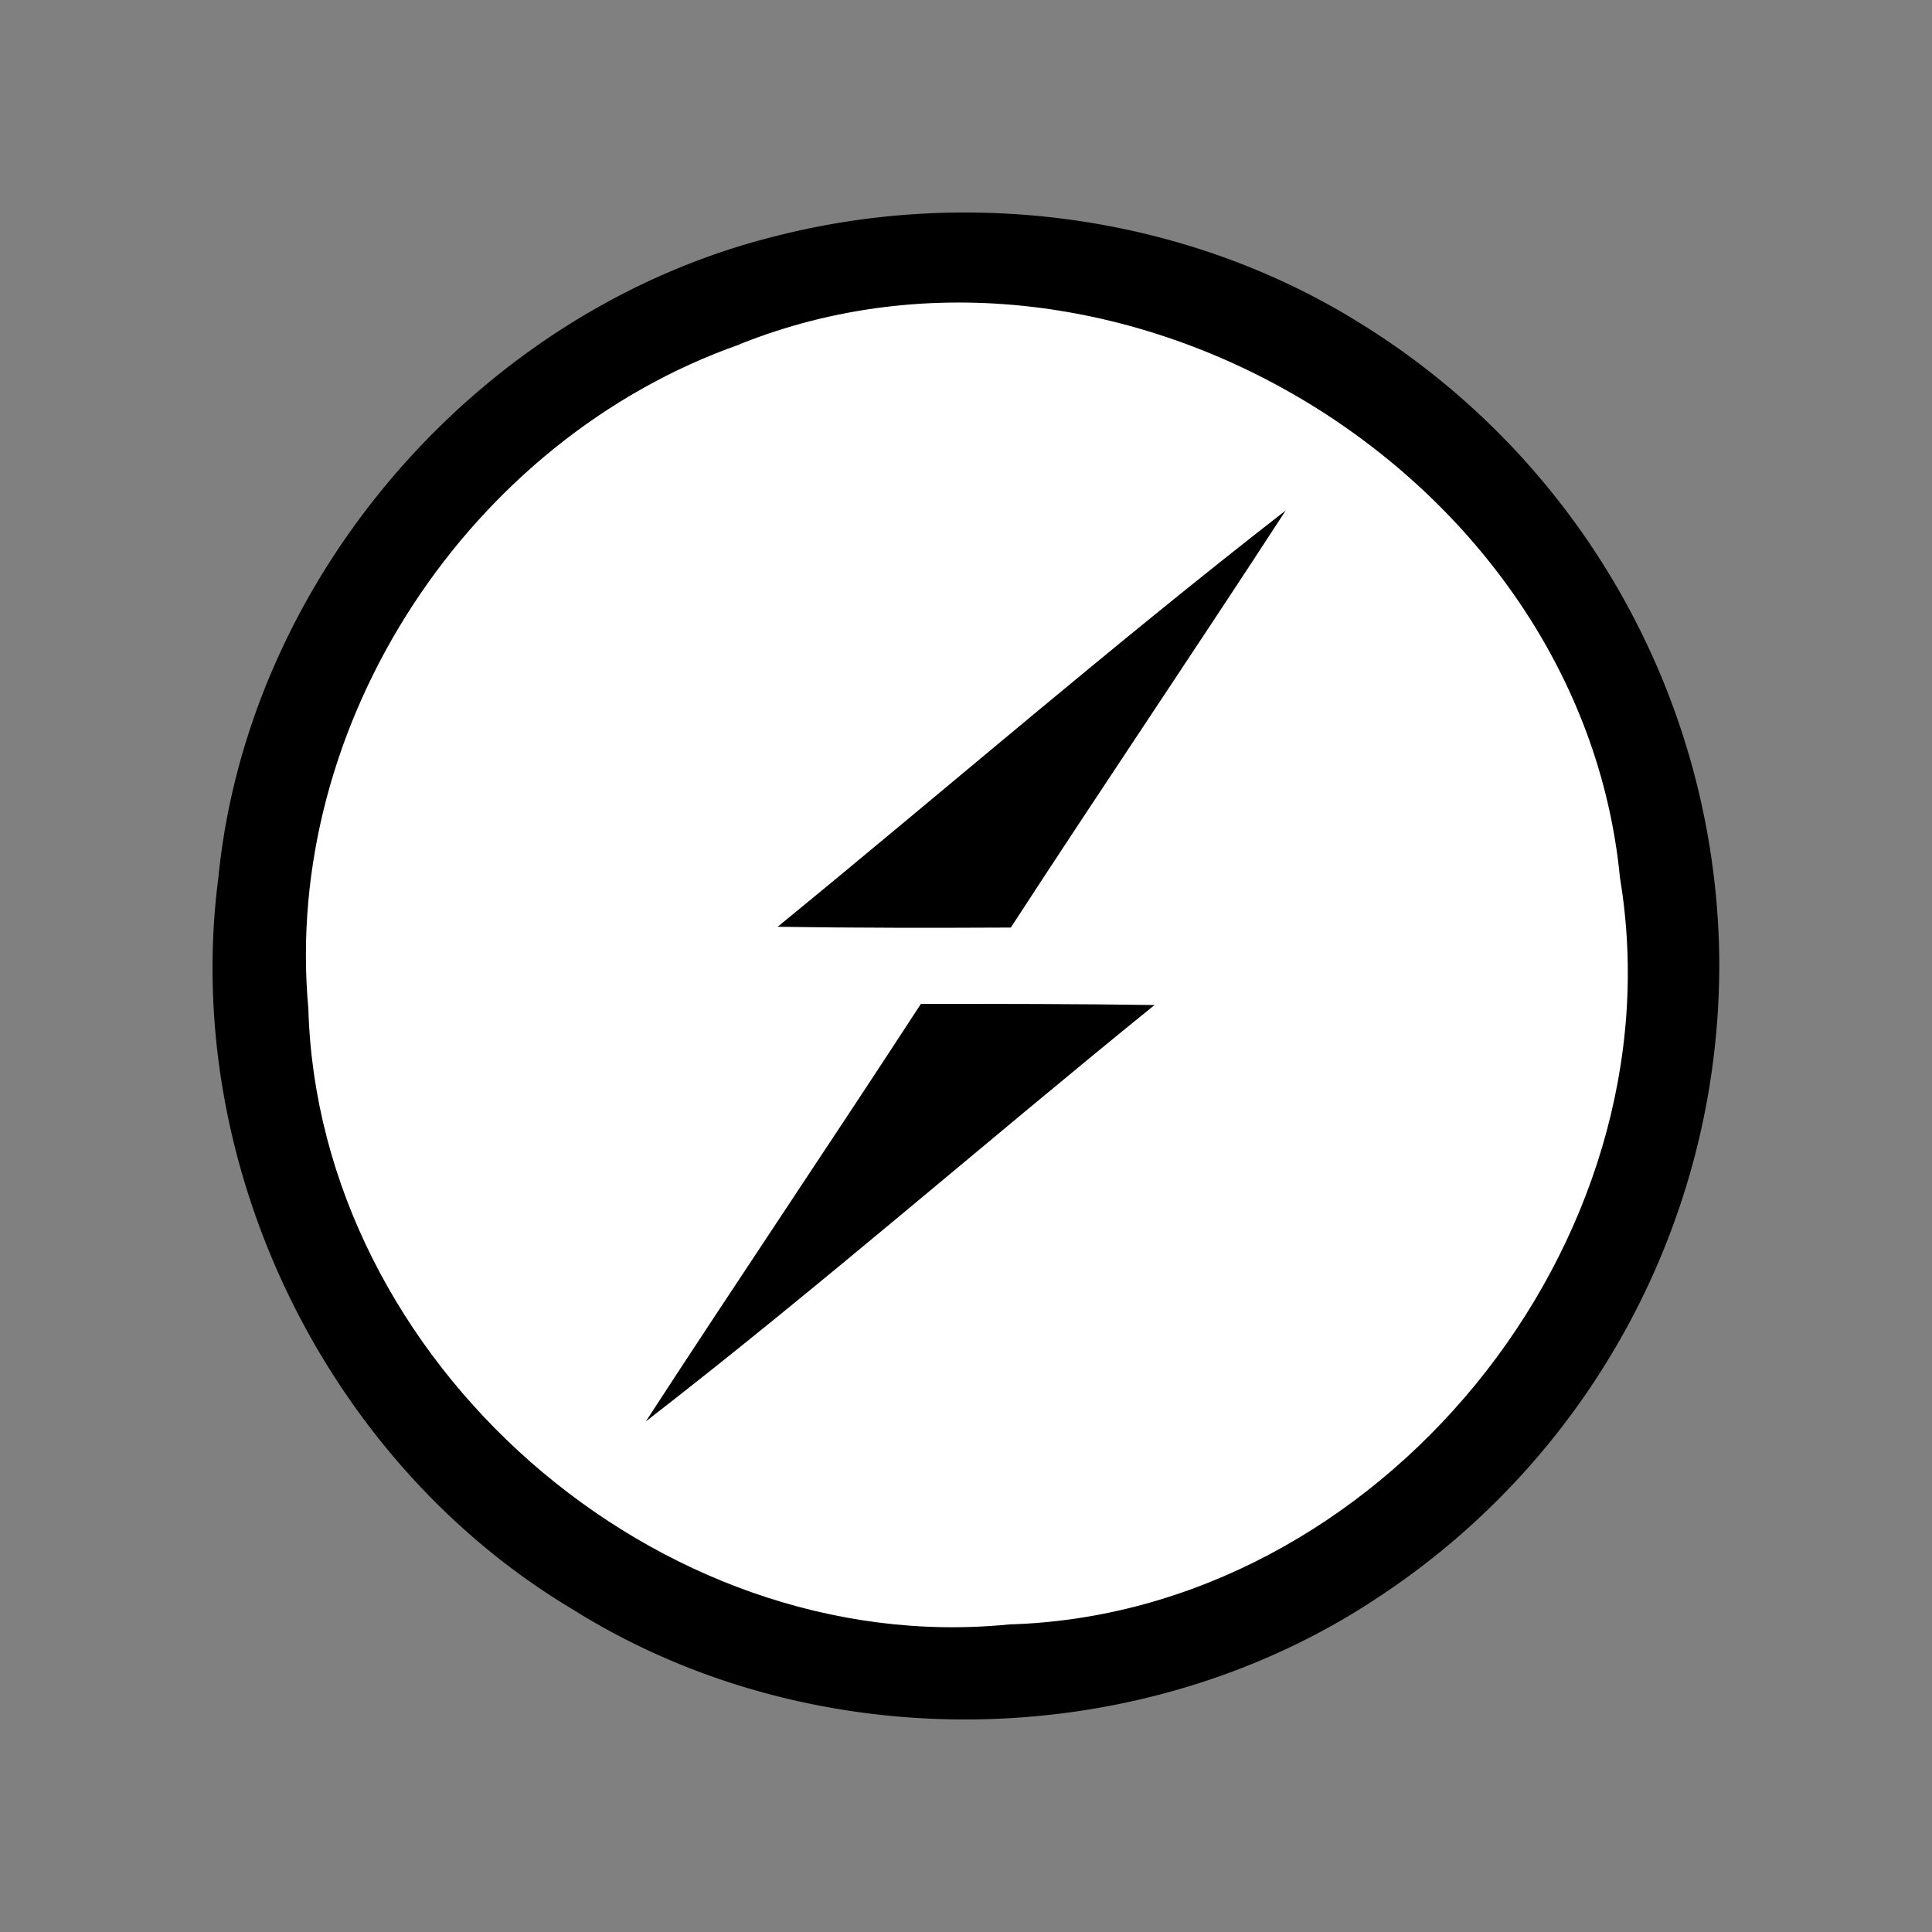
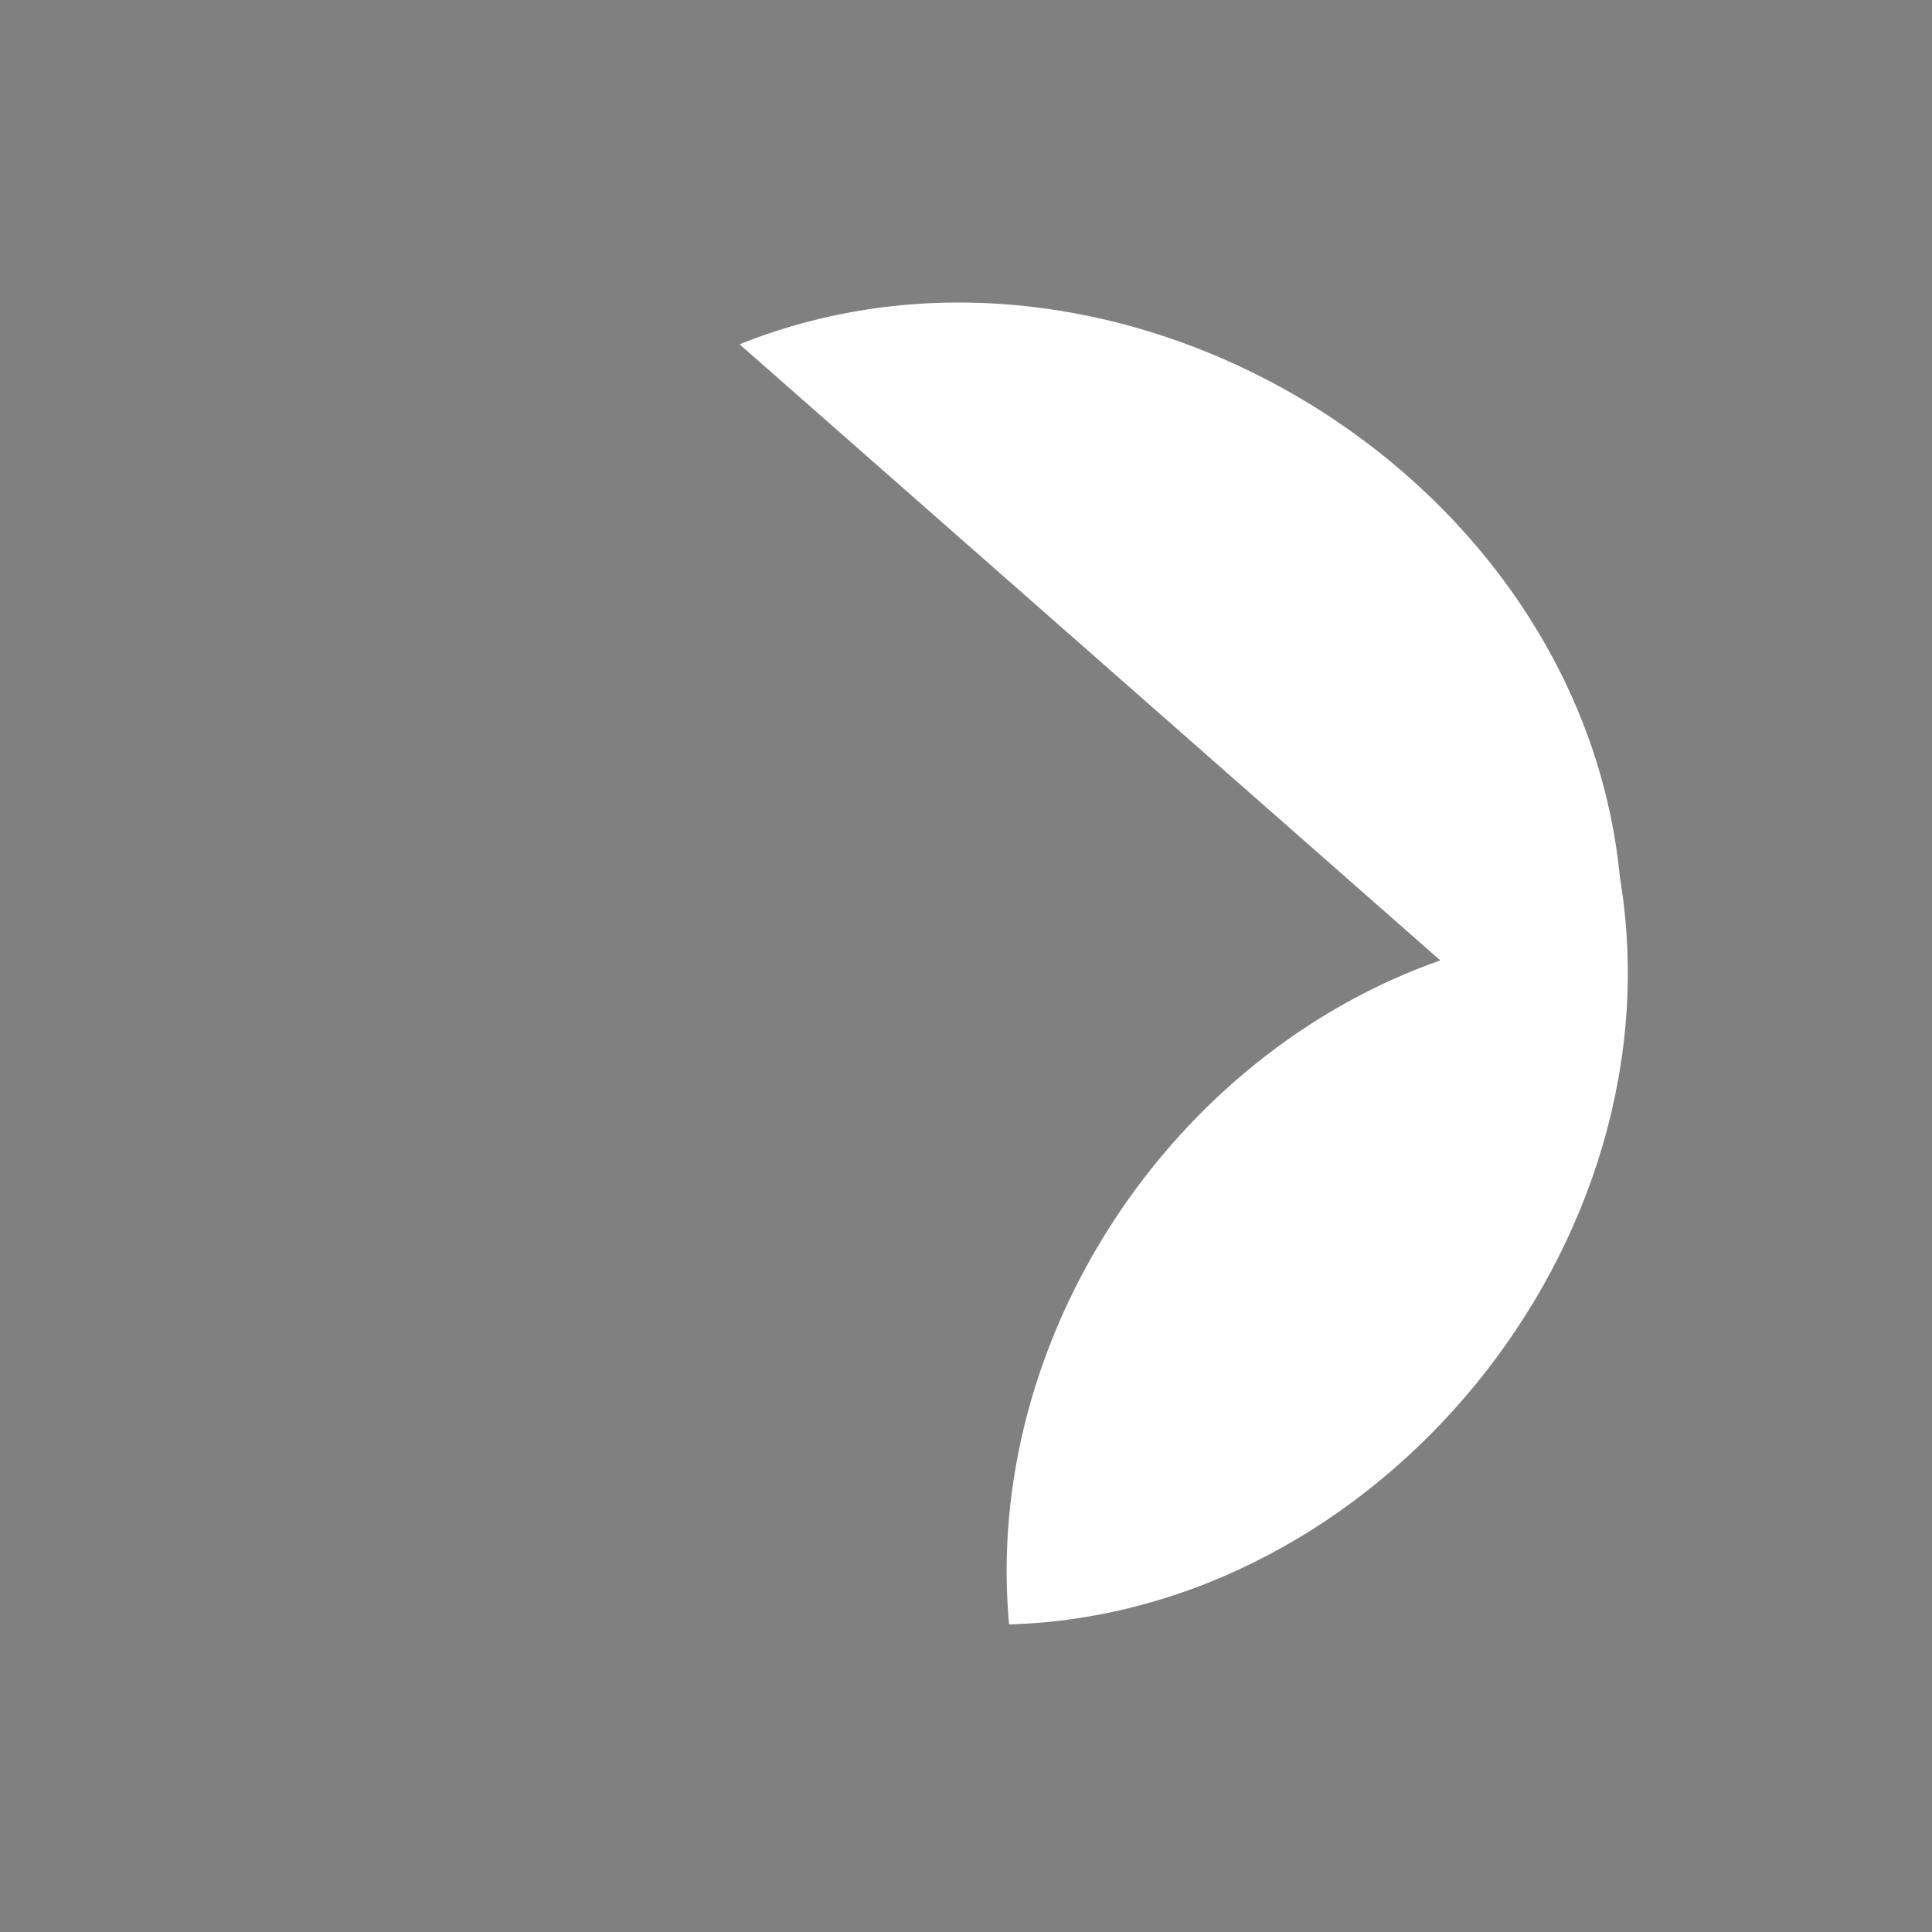
<svg xmlns="http://www.w3.org/2000/svg" width="100" height="100">
  <rect width="100%" height="100%" fill="#808080" stroke="none" />
  <g fill="none" fill-rule="evenodd">
-     <path d="M40.12 12.23c10.1-2.59 21.25-1.08 30.15 4.42a39.18 39.18 0 0118.71 32.47 39.16 39.16 0 01-17.5 33.46c-12.29 8.27-29.29 8.59-41.84.72-12.8-7.64-20.26-23.05-18.34-37.85C12.84 29.8 24.9 16.02 40.12 12.23z" fill="#000" />
-     <path d="M38.28 17.82c19.56-7.84 43.55 6.63 45.57 27.62 3.15 18.9-12.5 38.09-31.62 38.64C34.04 85.9 16.47 70.47 15.96 52.2c-1.36-14.8 8.38-29.48 22.32-34.37z" fill="#fff" />
-     <path d="M40.25 47.97c8.77-7.17 17.34-14.59 26.3-21.55-4.7 7.23-9.53 14.36-14.23 21.59-4.03.02-8.06.02-12.07-.04zM47.66 51.96c4.05 0 8.08 0 12.1.06-8.81 7.13-17.35 14.6-26.33 21.55 4.7-7.23 9.53-14.38 14.23-21.6z" fill="#000" />
+     <path d="M38.28 17.82c19.56-7.84 43.55 6.63 45.57 27.62 3.15 18.9-12.5 38.09-31.62 38.64c-1.36-14.8 8.38-29.48 22.32-34.37z" fill="#fff" />
  </g>
</svg>